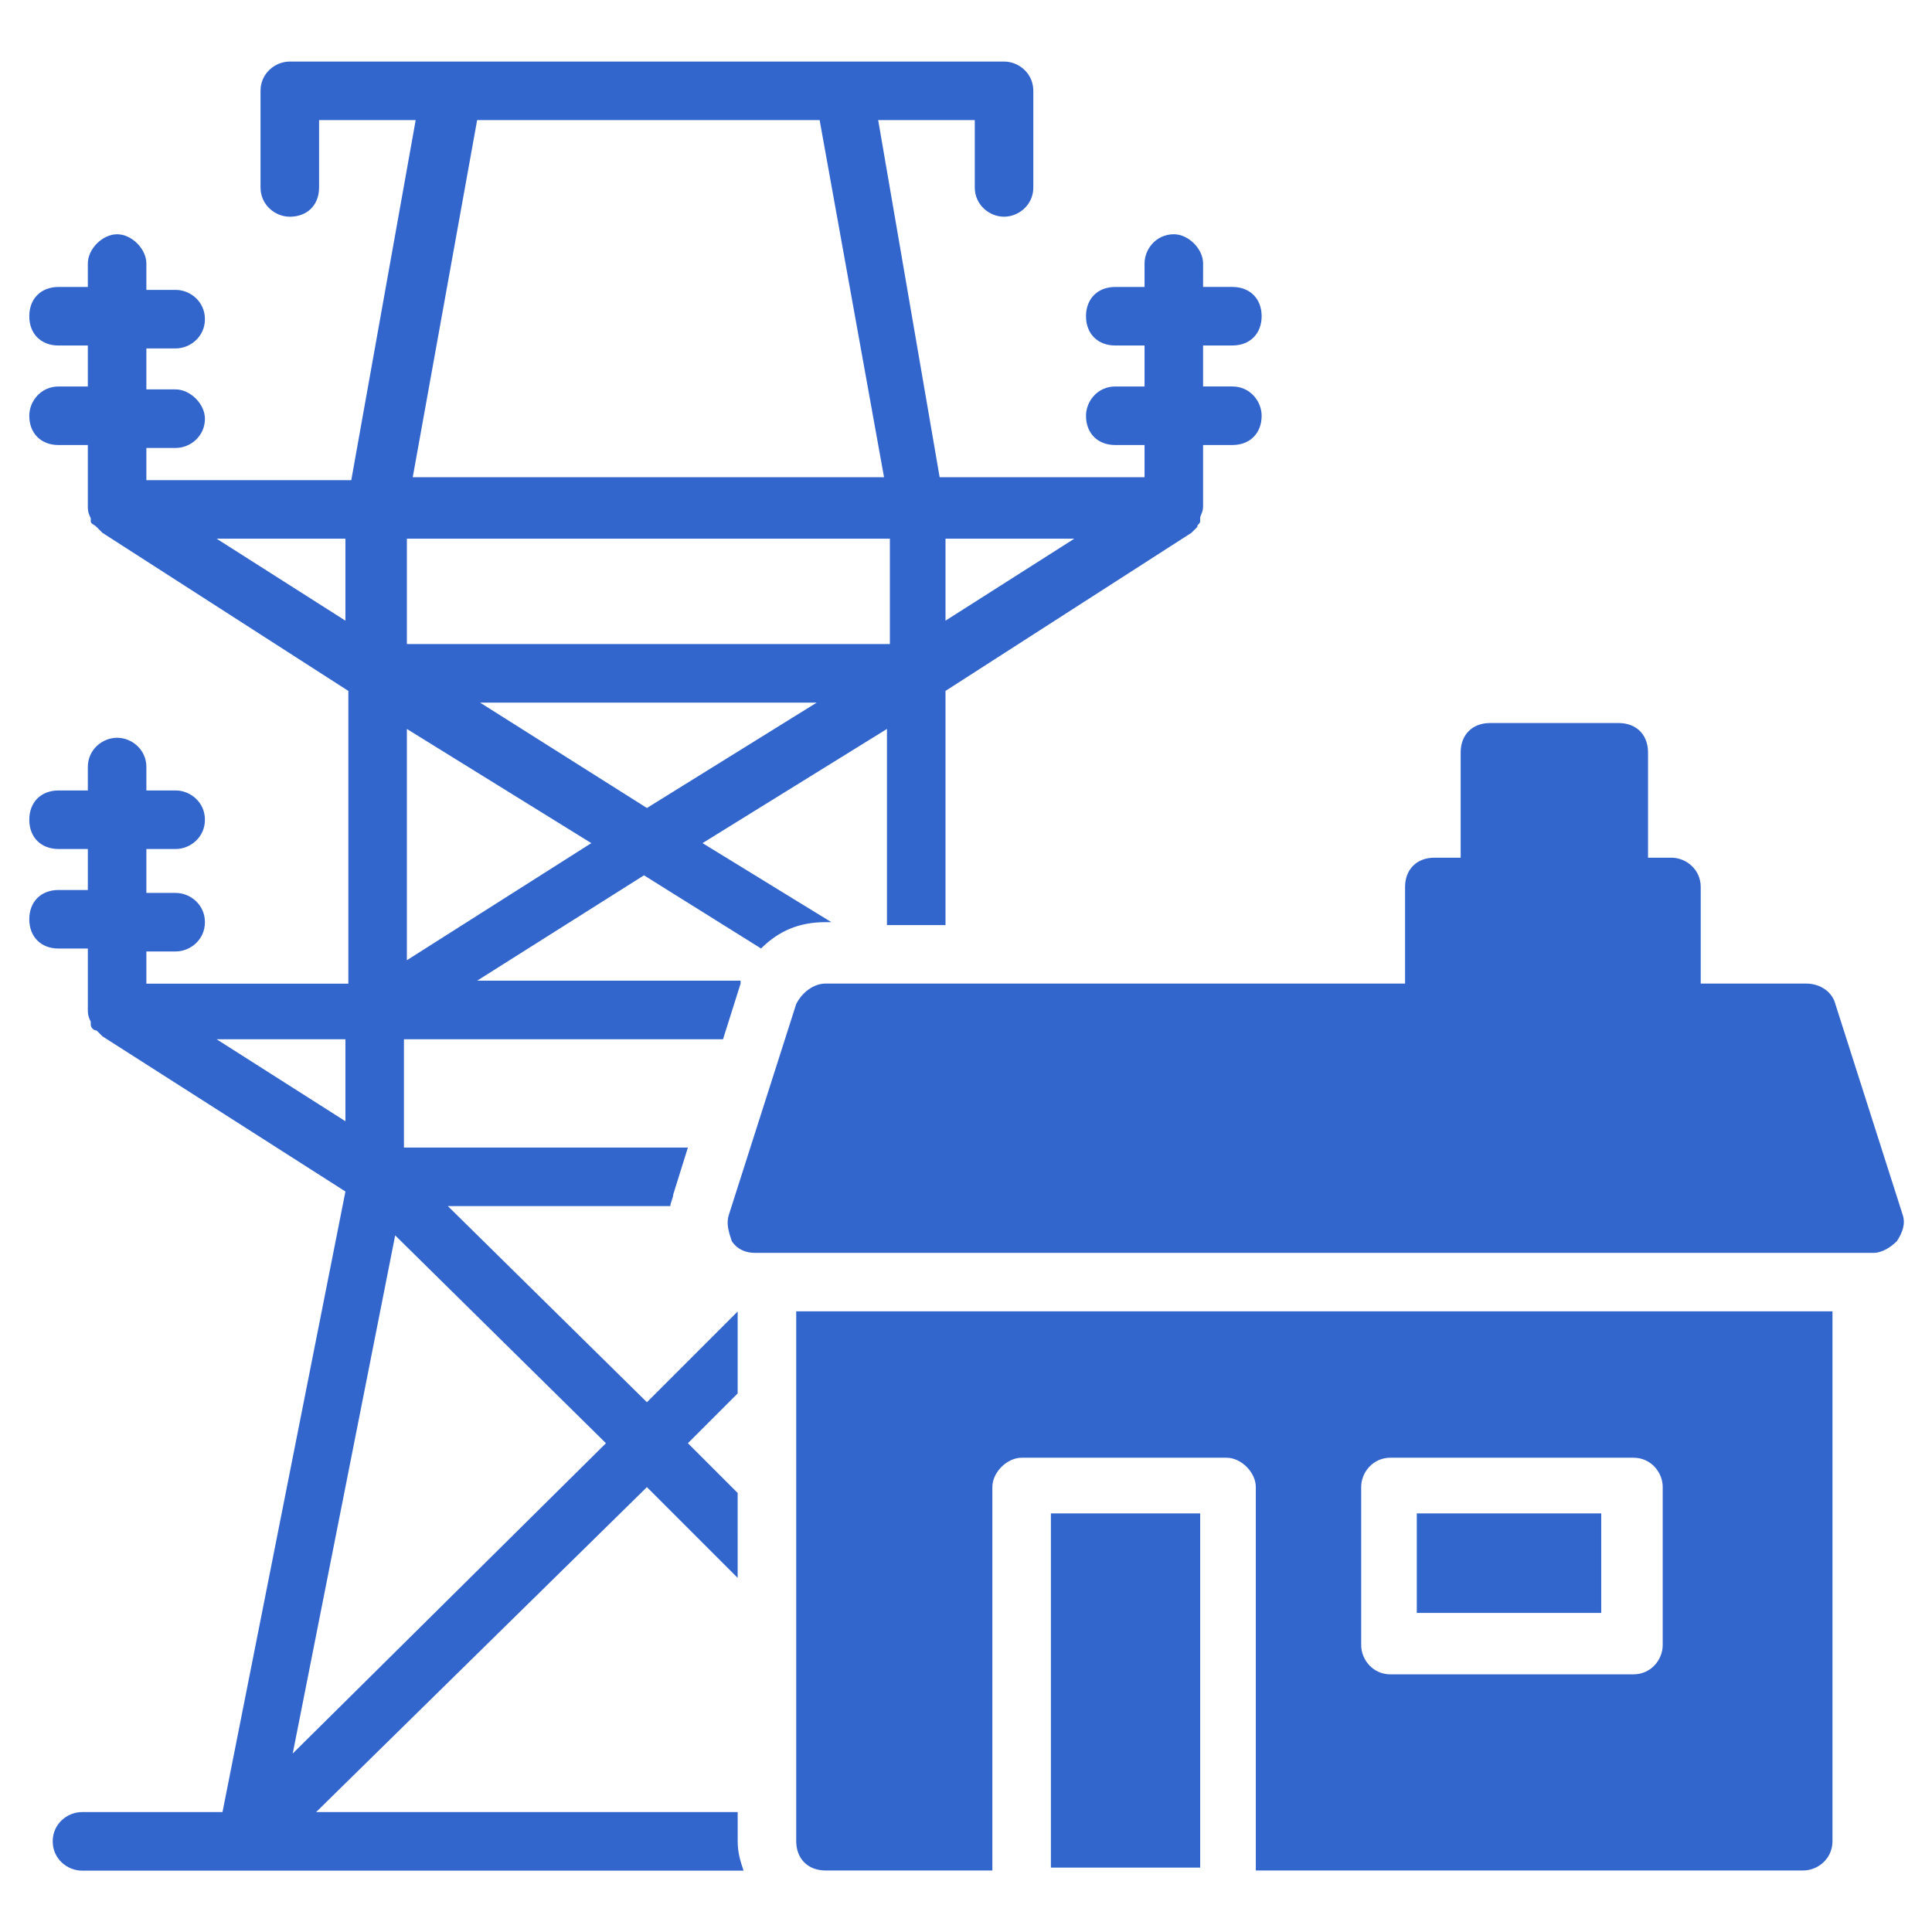
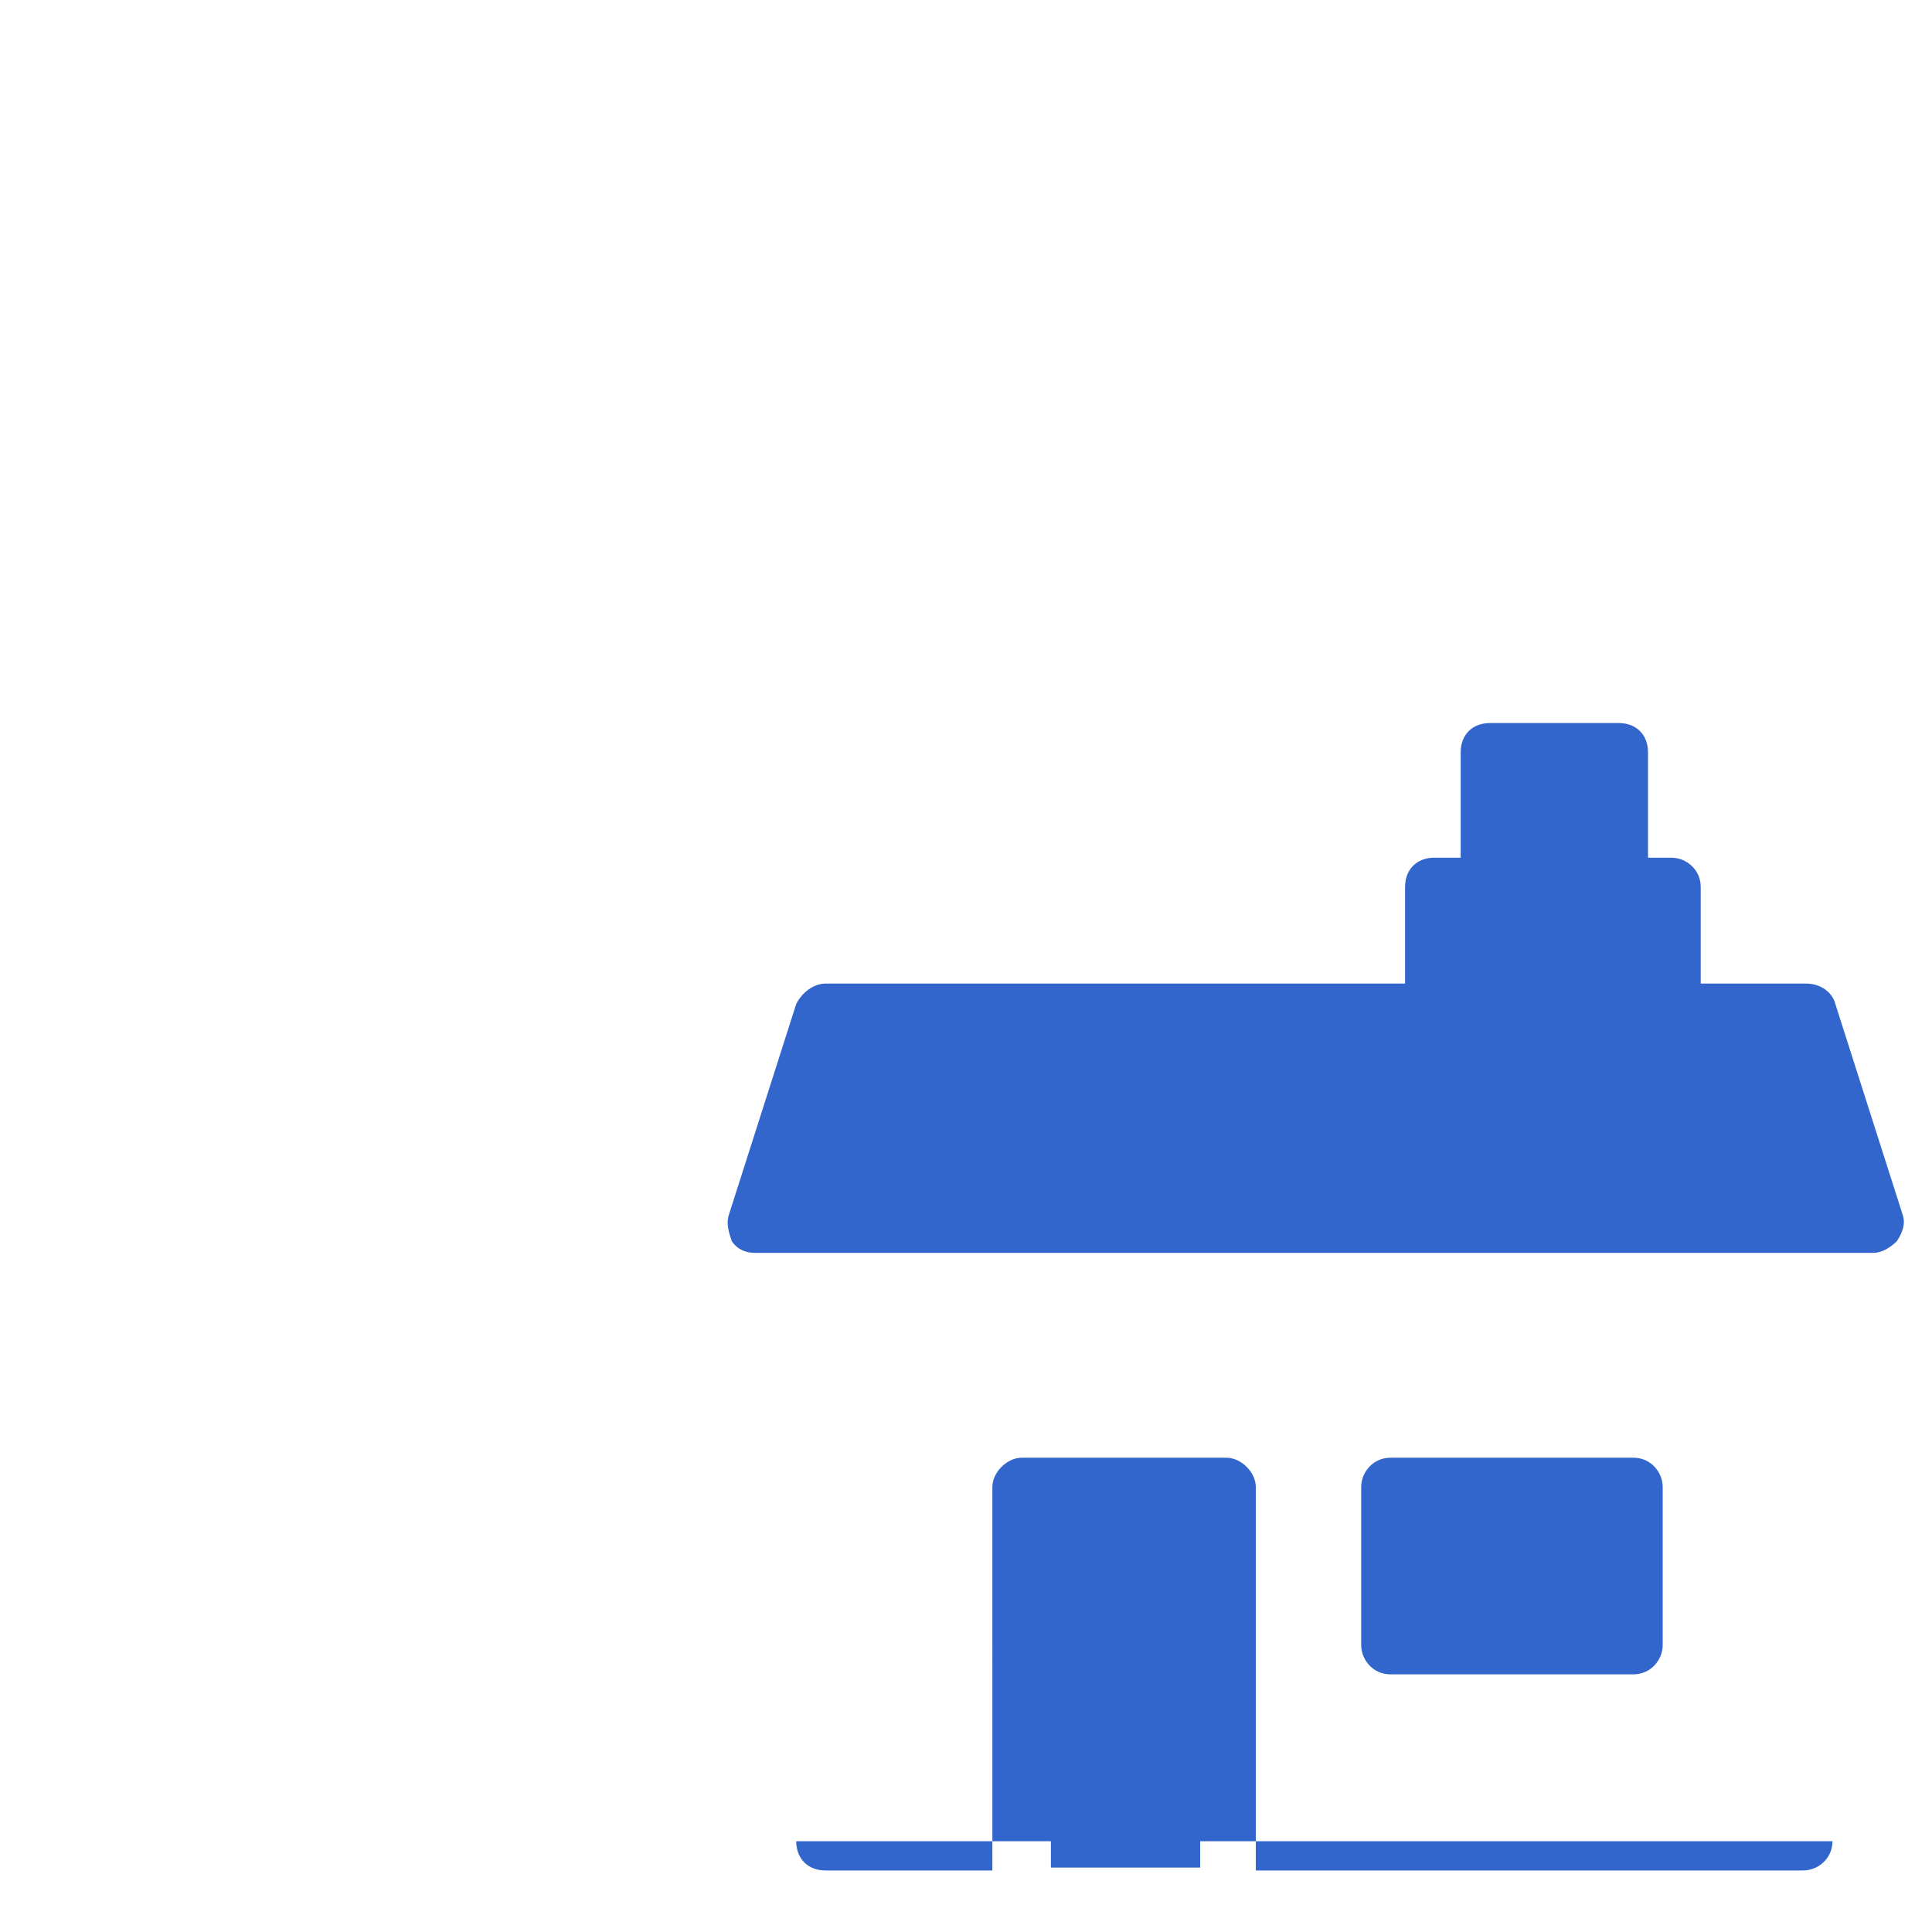
<svg xmlns="http://www.w3.org/2000/svg" width="1200pt" height="1200pt" version="1.1" viewBox="0 0 1200 1200">
  <path d="m1181.8 754.55-41.816-130.91c-1.816-7.273-9.09-12.727-18.184-12.727h-65.453v-60c0-10.91-9.09-18.184-18.184-18.184h-14.547v-65.453c0-10.91-7.273-18.184-18.184-18.184h-80c-10.91 0-18.184 7.273-18.184 18.184v65.453h-16.355c-10.91 0-18.184 7.273-18.184 18.184v60h-360c-7.273 0-14.547 5.453-18.184 12.727l-41.816 130.91c-1.816 5.453 0 10.91 1.816 16.363 3.637 5.453 9.09 7.273 14.547 7.273h694.55c5.453 0 10.91-3.637 14.547-7.273 3.633-5.457 5.453-10.91 3.633-16.363z" fill="#36c" />
-   <path d="m458.18 1125.5h-261.82l205.45-201.82 56.363 56.363 0.004-52.727-30.91-30.91 30.91-30.91v-50.91l-56.363 56.363-123.64-121.82h138.18c0-1.816 1.816-5.453 1.816-7.273l9.09-29.09h-176.36v-67.273h198.18l10.91-34.547v-1.816h-163.64l103.64-65.453 72.727 45.453c10.91-10.91 23.637-16.363 40-16.363h3.637l-80.004-49.09 114.55-70.91v121.82h36.363v-145.45l152.73-98.184 3.633-3.633c0-1.816 1.816-1.816 1.816-3.637v-1.816c0-1.816 1.816-3.637 1.816-7.273v-38.184h18.184c10.91 0 18.184-7.273 18.184-18.184 0-9.09-7.273-18.184-18.184-18.184h-18.184v-25.453h18.184c10.91 0 18.184-7.273 18.184-18.184s-7.273-18.184-18.184-18.184h-18.184l0.008-14.539c0-9.09-9.09-18.184-18.184-18.184-10.91 0-18.184 9.09-18.184 18.184v14.547h-18.184c-10.91 0-18.184 7.273-18.184 18.184 0 10.91 7.273 18.184 18.184 18.184h18.184v25.453h-18.184c-10.91 0-18.184 9.09-18.184 18.184 0 10.91 7.273 18.184 18.184 18.184h18.184v20h-127.27l-38.18-221.82h60v41.816c0 10.91 9.09 18.184 18.184 18.184 9.09 0 18.184-7.273 18.184-18.184l-0.004-60c0-10.91-9.09-18.184-18.184-18.184l-443.63 0.004c-9.09 0-18.184 7.273-18.184 18.184v60c0 10.91 9.09 18.184 18.184 18.184 10.91 0 18.184-7.273 18.184-18.184v-41.82h60l-40 223.64h-127.27v-20h18.184c9.09 0 18.184-7.273 18.184-18.184 0-9.09-9.09-18.184-18.184-18.184h-18.184v-25.453h18.184c9.09 0 18.184-7.273 18.184-18.184 0-10.91-9.09-18.184-18.184-18.184l-18.184 0.004v-16.363c0-9.09-9.09-18.184-18.184-18.184-9.09 0-18.18 9.094-18.18 18.184v14.547h-18.184c-10.91 0-18.184 7.273-18.184 18.184 0 10.91 7.273 18.184 18.184 18.184h18.184v25.453l-18.184-0.004c-10.91 0-18.184 9.09-18.184 18.184 0 10.91 7.273 18.184 18.184 18.184h18.184v38.184c0 1.816 0 3.637 1.816 7.273v1.816c0 1.816 1.816 1.816 3.637 3.637l3.633 3.633 152.73 98.184v181.82h-125.45v-20h18.184c9.09 0 18.184-7.273 18.184-18.184 0-10.91-9.09-18.184-18.184-18.184l-18.184 0.004v-27.273h18.184c9.09 0 18.184-7.273 18.184-18.184s-9.09-18.184-18.184-18.184l-18.184 0.004v-14.547c0-10.91-9.09-18.184-18.184-18.184-9.09 0-18.184 7.273-18.184 18.184l0.004 14.547h-18.184c-10.91 0-18.184 7.273-18.184 18.184s7.273 18.184 18.184 18.184h18.184v25.453l-18.184-0.004c-10.91 0-18.184 7.273-18.184 18.184s7.273 18.184 18.184 18.184h18.184v38.184c0 1.816 0 3.637 1.816 7.273v1.816c0 1.816 1.816 3.637 3.637 3.637l3.633 3.633 150.91 96.363-76.359 385.45h-87.273c-9.09 0-18.184 7.273-18.184 18.184 0 10.91 9.09 18.184 18.184 18.184h410.91c-1.816-5.453-3.637-10.91-3.637-18.184zm129.09-790.91h80l-80 50.91zm-185.46 167.27-103.63-65.453h209.09zm-105.45-427.27h212.73l40 221.82h-292.73zm-43.637 260h300v65.453h-300zm0 118.18 114.55 70.91-114.55 72.727zm-118.18-118.18h80v50.91zm0 310.91h80v50.91zm110.91 121.82 130.91 129.09-194.55 192.73z" fill="#36c" />
  <path d="m880 940h114.55v61.816h-114.55z" fill="#36c" />
  <path d="m652.73 940h92.727v220h-92.727z" fill="#36c" />
-   <path d="m494.55 1143.6c0 10.91 7.273 18.184 18.184 18.184h103.64l-0.004-238.18c0-9.09 9.09-18.184 18.184-18.184h127.27c9.09 0 18.184 9.09 18.184 18.184v238.18h340c9.09 0 18.184-7.273 18.184-18.184l-0.004-329.09h-643.64zm350.91-220c0-9.09 7.273-18.184 18.184-18.184h150.91c10.91 0 18.184 9.09 18.184 18.184v98.184c0 9.09-7.273 18.184-18.184 18.184h-150.91c-10.91 0-18.184-9.09-18.184-18.184z" fill="#36c" />
+   <path d="m494.55 1143.6c0 10.91 7.273 18.184 18.184 18.184h103.64l-0.004-238.18c0-9.09 9.09-18.184 18.184-18.184h127.27c9.09 0 18.184 9.09 18.184 18.184v238.18h340c9.09 0 18.184-7.273 18.184-18.184h-643.64zm350.91-220c0-9.09 7.273-18.184 18.184-18.184h150.91c10.91 0 18.184 9.09 18.184 18.184v98.184c0 9.09-7.273 18.184-18.184 18.184h-150.91c-10.91 0-18.184-9.09-18.184-18.184z" fill="#36c" />
</svg>